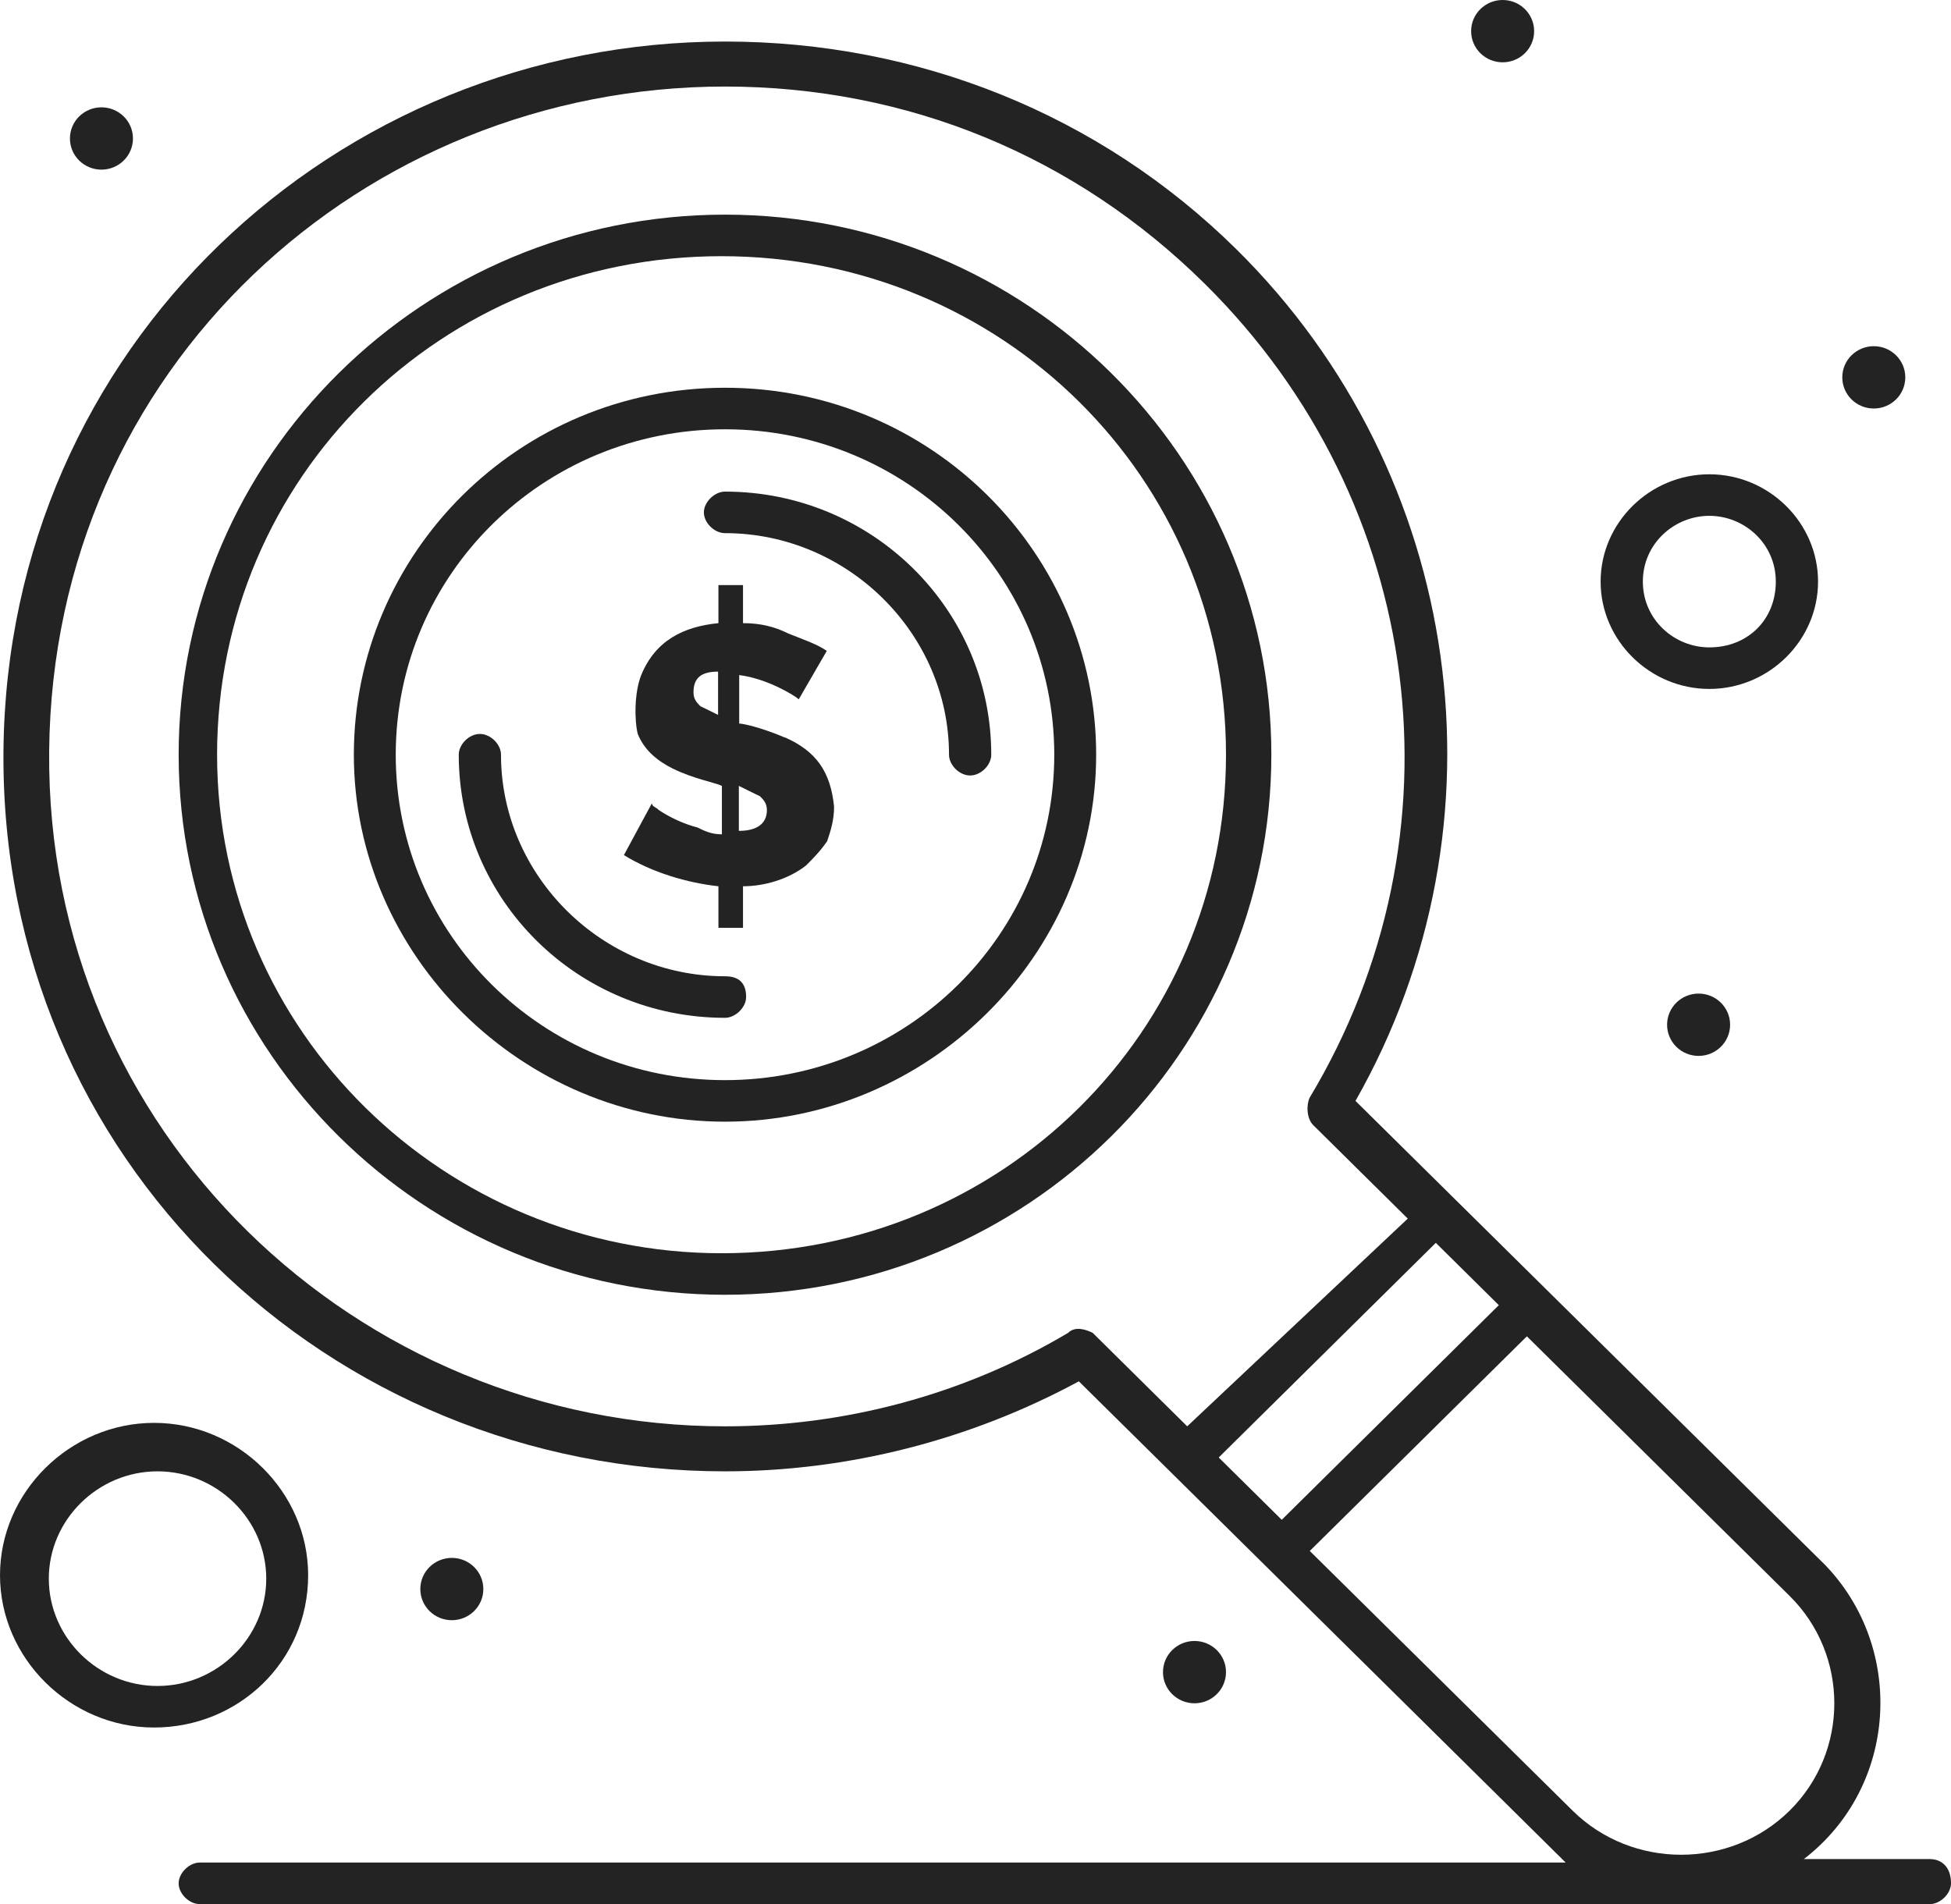
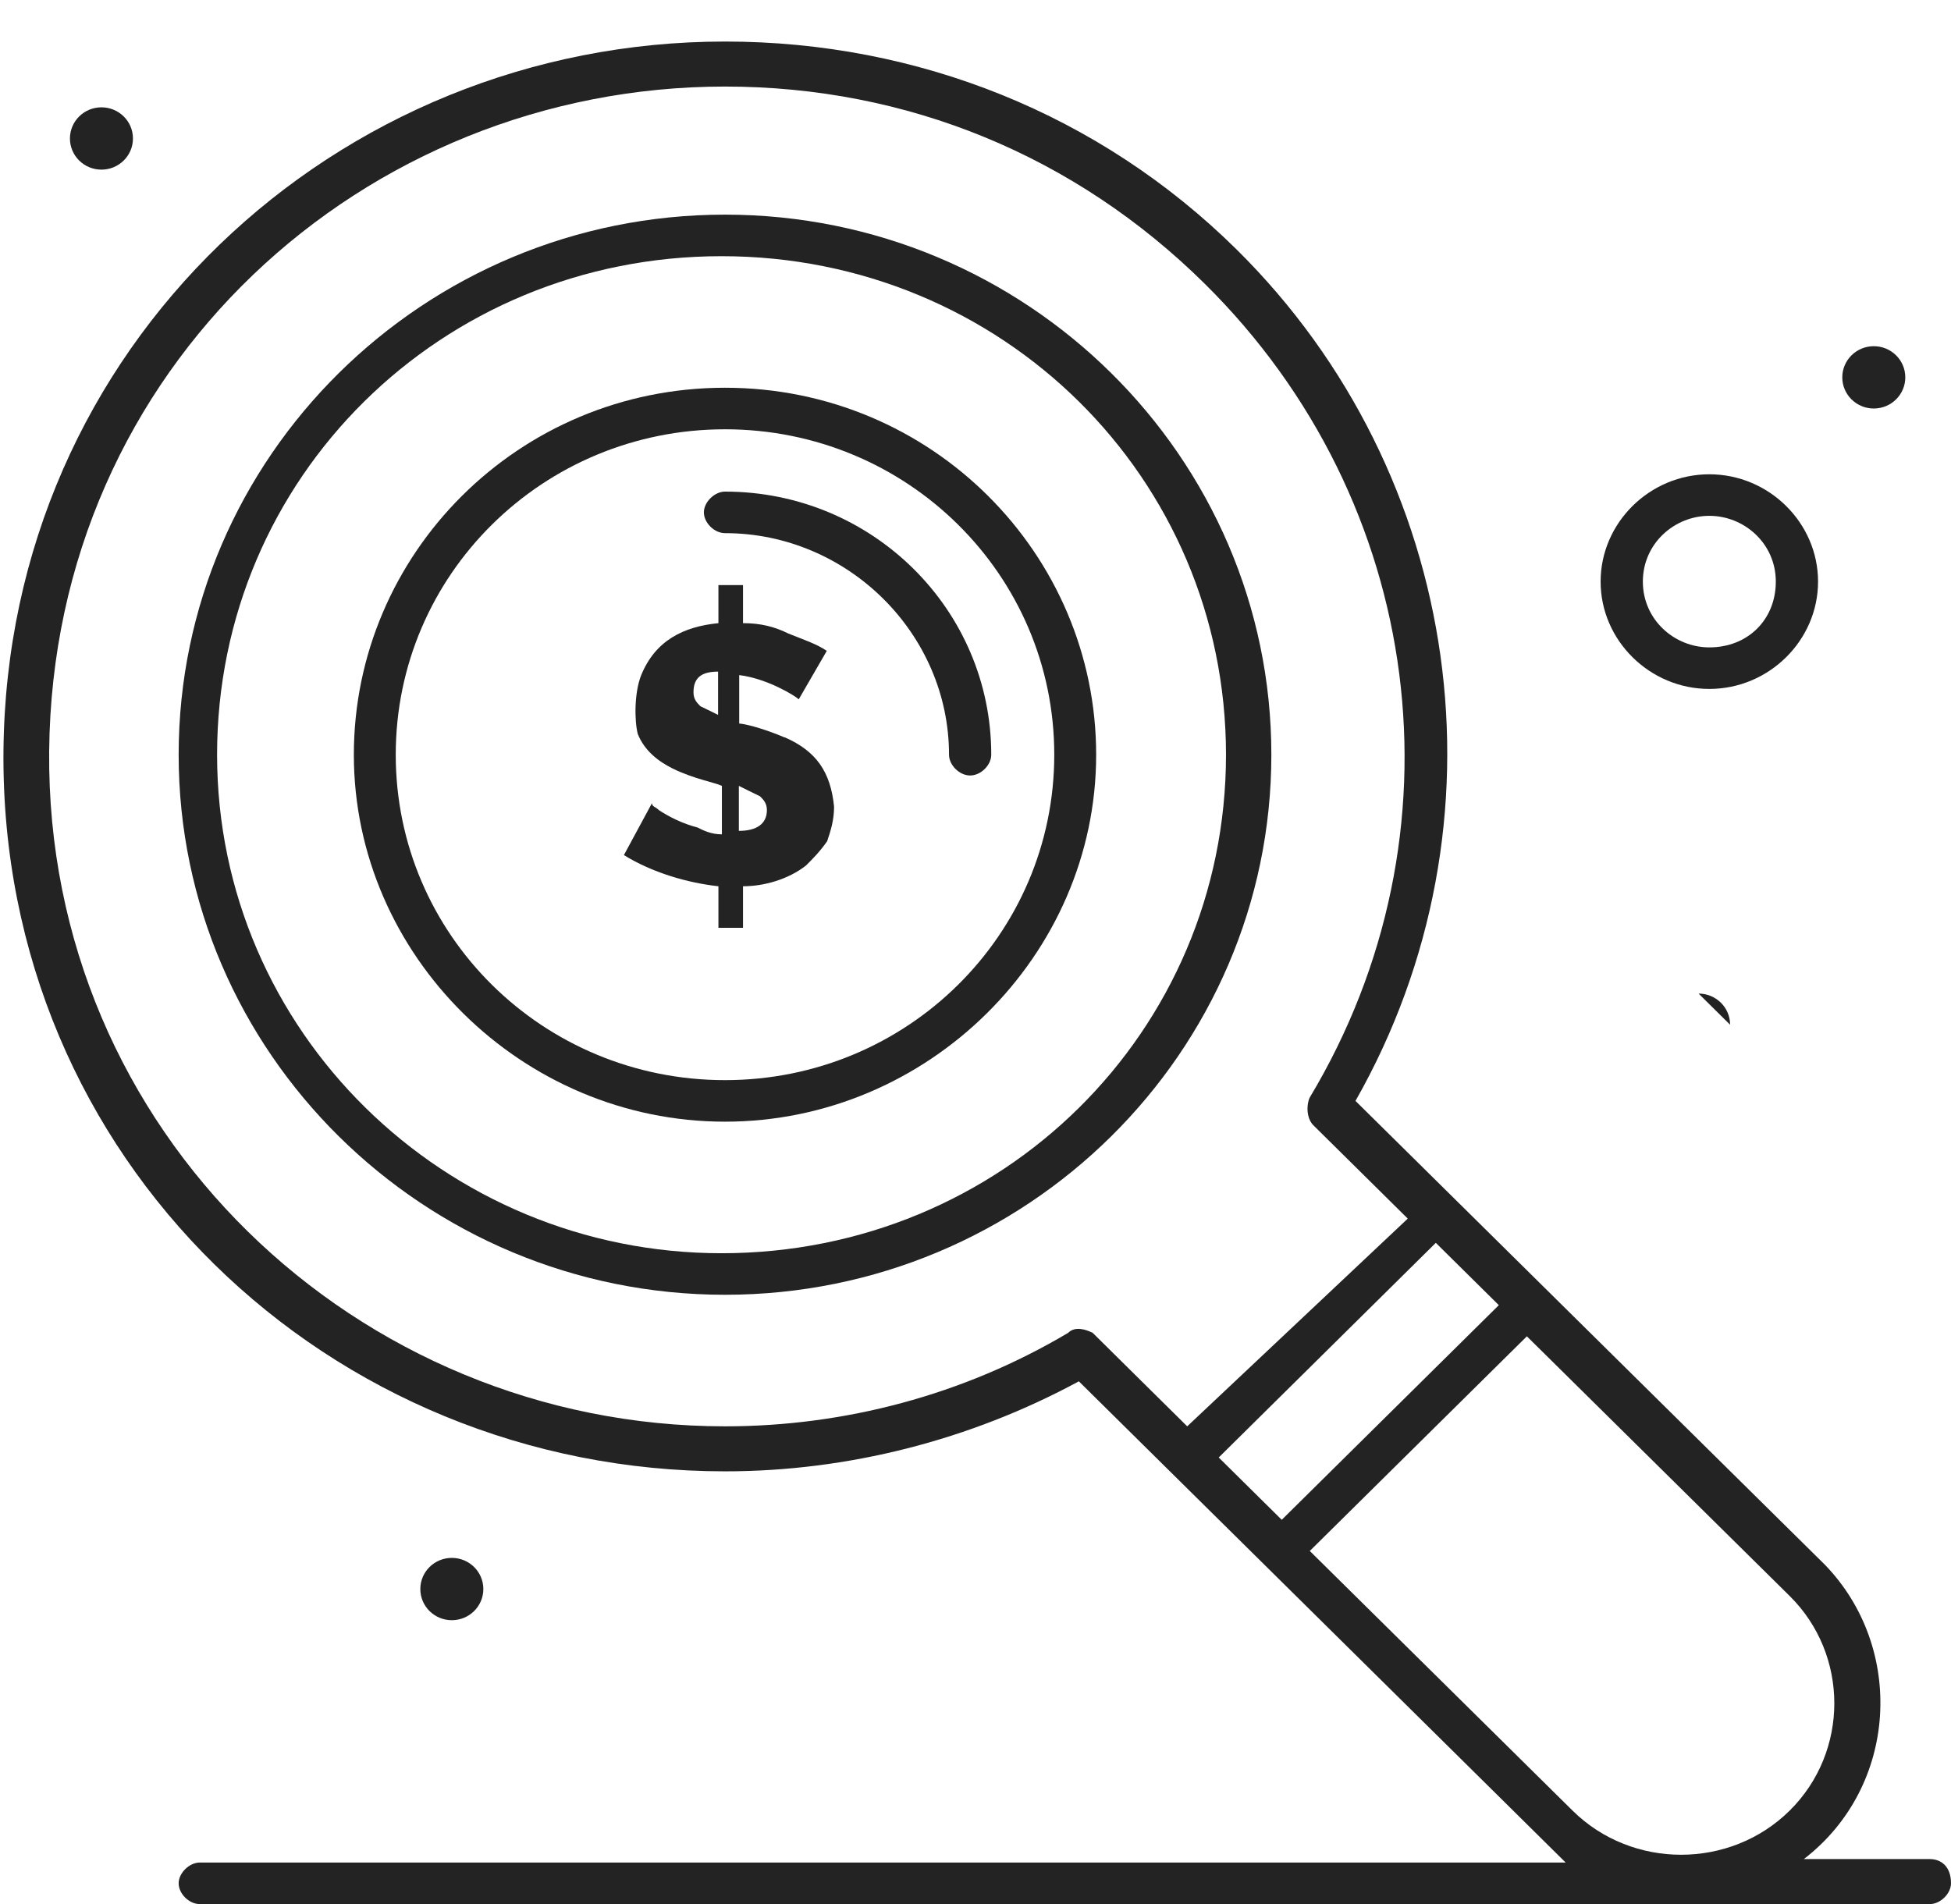
<svg xmlns="http://www.w3.org/2000/svg" id="Layer_2" data-name="Layer 2" viewBox="0 0 56.35 55">
  <defs>
    <style>
      .cls-1 {
        fill: #232323;
        stroke-width: 0px;
      }
    </style>
  </defs>
  <g id="_1" data-name="1">
    <g id="_574_Find_Money_Search" data-name="574, Find, Money, Search">
      <g>
        <path class="cls-1" d="M36.72,21.8c0-8.6-7.08-15.6-15.78-15.6s-15.78,7-15.78,15.6,7.08,15.6,15.78,15.6,15.78-7,15.78-15.6ZM20.84,36.2c-7.99,0-14.57-6.4-14.57-14.4s6.47-14.4,14.57-14.4,14.57,6.4,14.57,14.4-6.47,14.4-14.57,14.4Z" />
        <path class="cls-1" d="M22.66,21.3c-.71-.3-1.21-.4-1.31-.4v-1.4c.81.1,1.62.6,1.72.7l.81-1.4c-.3-.2-.61-.3-1.11-.5-.4-.2-.81-.3-1.31-.3v-1.1h-.71v1.1c-1.01.1-1.82.5-2.23,1.5-.2.5-.2,1.3-.1,1.7.2.5.61.8,1.01,1,.61.3,1.21.4,1.42.5v1.4c-.3,0-.51-.1-.71-.2-.4-.1-.81-.3-1.11-.5-.1-.1-.2-.1-.2-.2l-.81,1.5c.81.5,1.82.8,2.73.9v1.2h.71v-1.2c.61,0,1.31-.2,1.82-.6.2-.2.4-.4.61-.7.1-.3.2-.6.2-1-.1-1-.51-1.6-1.42-2ZM20.84,20.7c-.2-.1-.4-.2-.61-.3-.1-.1-.2-.2-.2-.4,0-.4.2-.6.71-.6v1.3h.1ZM21.34,24v-1.3c.2.1.4.2.61.3.1.1.2.2.2.4,0,.4-.3.6-.81.6Z" />
        <path class="cls-1" d="M20.94,11.2c-5.97,0-10.72,4.8-10.72,10.6s4.86,10.6,10.72,10.6,10.72-4.8,10.72-10.6-4.75-10.6-10.72-10.6ZM20.94,31.2c-5.26,0-9.51-4.2-9.51-9.4s4.25-9.4,9.51-9.4,9.51,4.2,9.51,9.4-4.25,9.4-9.51,9.4Z" />
-         <path class="cls-1" d="M20.94,28.2c-3.54,0-6.47-2.9-6.47-6.4,0-.3-.3-.6-.61-.6s-.61.3-.61.6c0,4.2,3.44,7.6,7.69,7.6.3,0,.61-.3.61-.6,0-.4-.2-.6-.61-.6Z" />
        <path class="cls-1" d="M20.94,14.2c-.3,0-.61.3-.61.6s.3.6.61.6c3.54,0,6.47,2.9,6.47,6.4,0,.3.3.6.61.6s.61-.3.61-.6c0-4.2-3.44-7.6-7.69-7.6Z" />
        <path class="cls-1" d="M55.74,53.7h-3.64c2.73-2.1,2.93-6.1.61-8.5l-13.56-13.4c4.55-8,3.14-18.1-3.44-24.6-3.95-3.9-9.21-6-14.77-6C9.71,1.2.2,10,.1,21.7c-.1,11.8,9.41,20.8,20.84,20.8,3.54,0,7.08-.9,10.22-2.6,14.26,14.1,13.56,13.4,14.06,13.9H5.77c-.3,0-.61.3-.61.6s.3.6.61.6h49.97c.3,0,.61-.3.61-.6,0-.5-.3-.7-.61-.7ZM35.2,42.1l6.27-6.2,1.82,1.8-6.27,6.2-1.82-1.8ZM30.85,38.5c-3.03,1.8-6.47,2.7-9.91,2.7-10.62,0-19.62-8.5-19.52-19.5C1.52,10.6,10.52,2.5,20.94,2.5c5.26,0,10.12,2,13.86,5.7,6.37,6.3,7.59,15.9,3.03,23.5-.1.2-.1.6.1.8l2.73,2.7-6.37,6-2.73-2.7c-.2-.1-.51-.2-.71,0ZM37.83,44.8l6.27-6.2,7.59,7.5c1.72,1.7,1.72,4.5,0,6.2s-4.55,1.7-6.27,0l-7.59-7.5Z" />
-         <path class="cls-1" d="M8.9,45.5c0-2.4-2.02-4.4-4.45-4.4s-4.45,2-4.45,4.4,2.02,4.4,4.45,4.4,4.45-1.9,4.45-4.4ZM4.55,48.7c-1.72,0-3.14-1.4-3.14-3.1s1.42-3.1,3.14-3.1,3.14,1.4,3.14,3.1-1.42,3.1-3.14,3.1Z" />
        <path class="cls-1" d="M49.37,19.9c1.72,0,3.14-1.4,3.14-3.1s-1.42-3.1-3.14-3.1-3.14,1.4-3.14,3.1,1.42,3.1,3.14,3.1ZM49.37,14.9c1.01,0,1.92.8,1.92,1.9s-.81,1.9-1.92,1.9c-1.01,0-1.92-.8-1.92-1.9s.91-1.9,1.92-1.9Z" />
-         <path class="cls-1" d="M43.4,0c.5,0,.91.4.91.9s-.41.9-.91.9-.91-.4-.91-.9.41-.9.91-.9Z" />
        <path class="cls-1" d="M54.12,10c.5,0,.91.4.91.9s-.41.9-.91.9-.91-.4-.91-.9.41-.9.91-.9Z" />
-         <path class="cls-1" d="M34.5,47.4c.5,0,.91.4.91.9s-.41.9-.91.9-.91-.4-.91-.9.41-.9.91-.9Z" />
        <path class="cls-1" d="M13.05,45c.5,0,.91.4.91.9s-.41.9-.91.9-.91-.4-.91-.9.41-.9.91-.9Z" />
        <path class="cls-1" d="M2.93,3.1c.5,0,.91.4.91.9s-.41.9-.91.9-.91-.4-.91-.9.41-.9.91-.9Z" />
-         <path class="cls-1" d="M49.06,28.7c.5,0,.91.4.91.9s-.41.9-.91.9-.91-.4-.91-.9.41-.9.91-.9Z" />
+         <path class="cls-1" d="M49.06,28.7c.5,0,.91.4.91.9Z" />
      </g>
    </g>
  </g>
</svg>